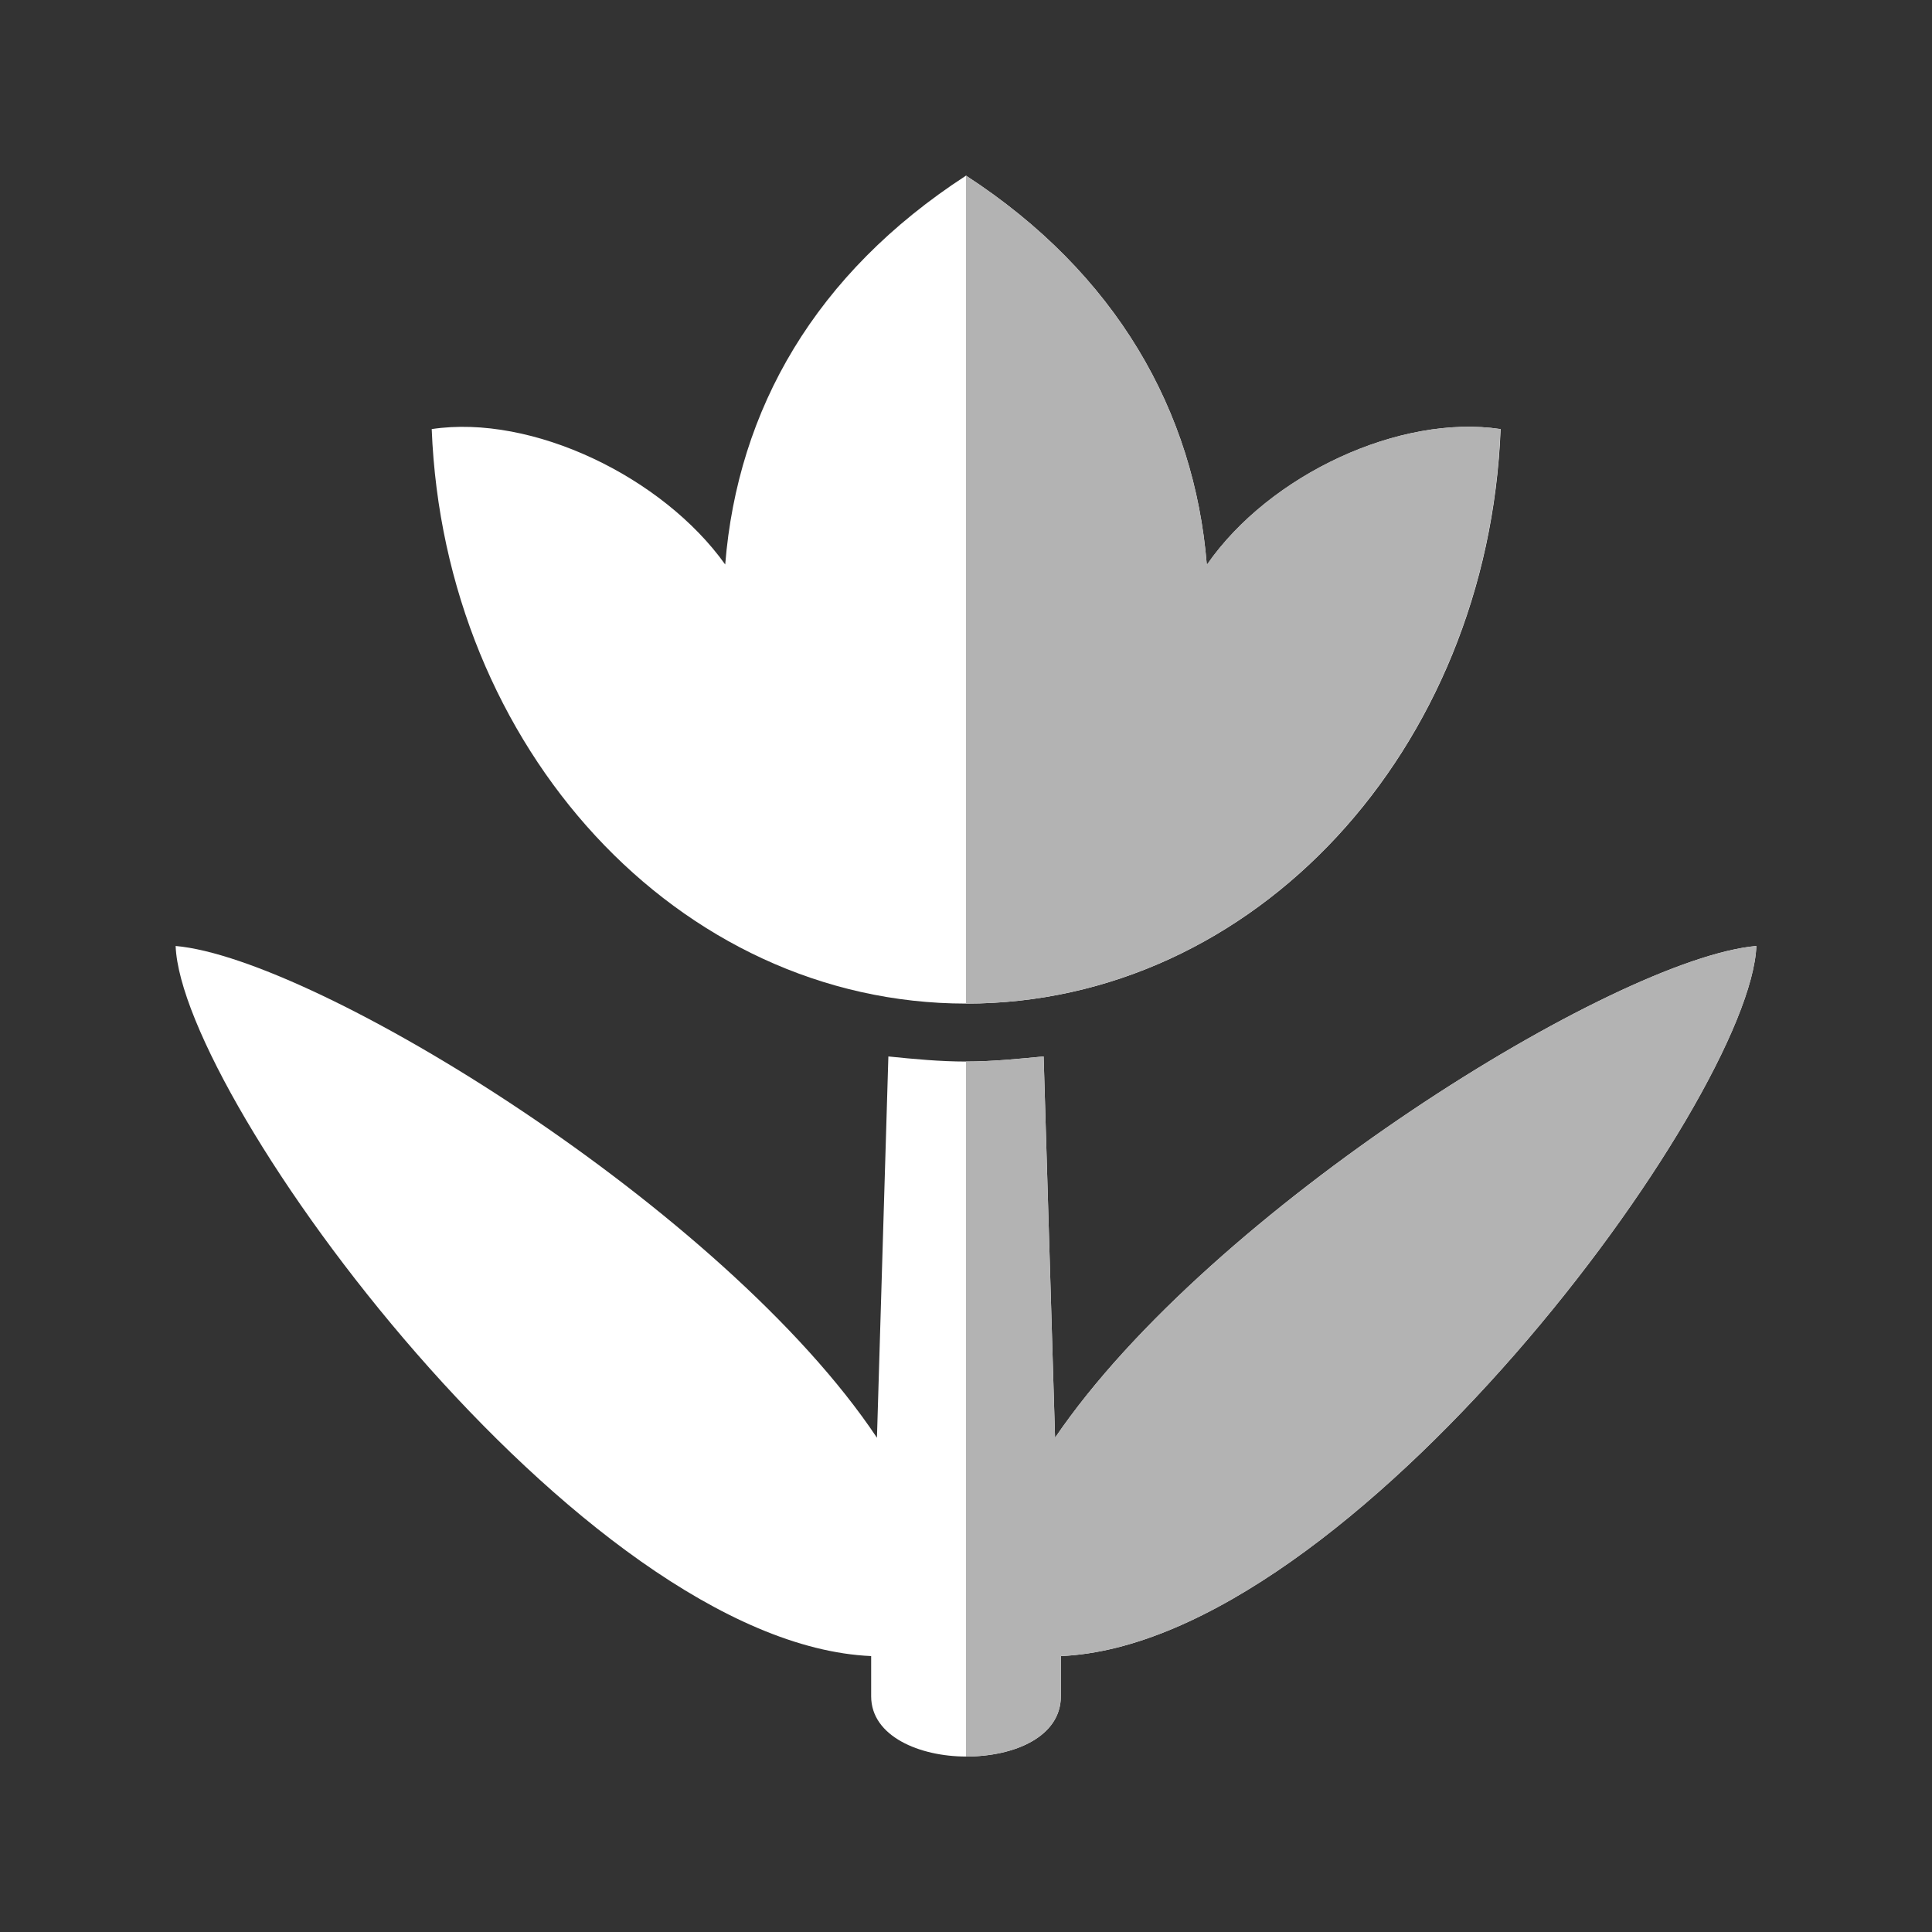
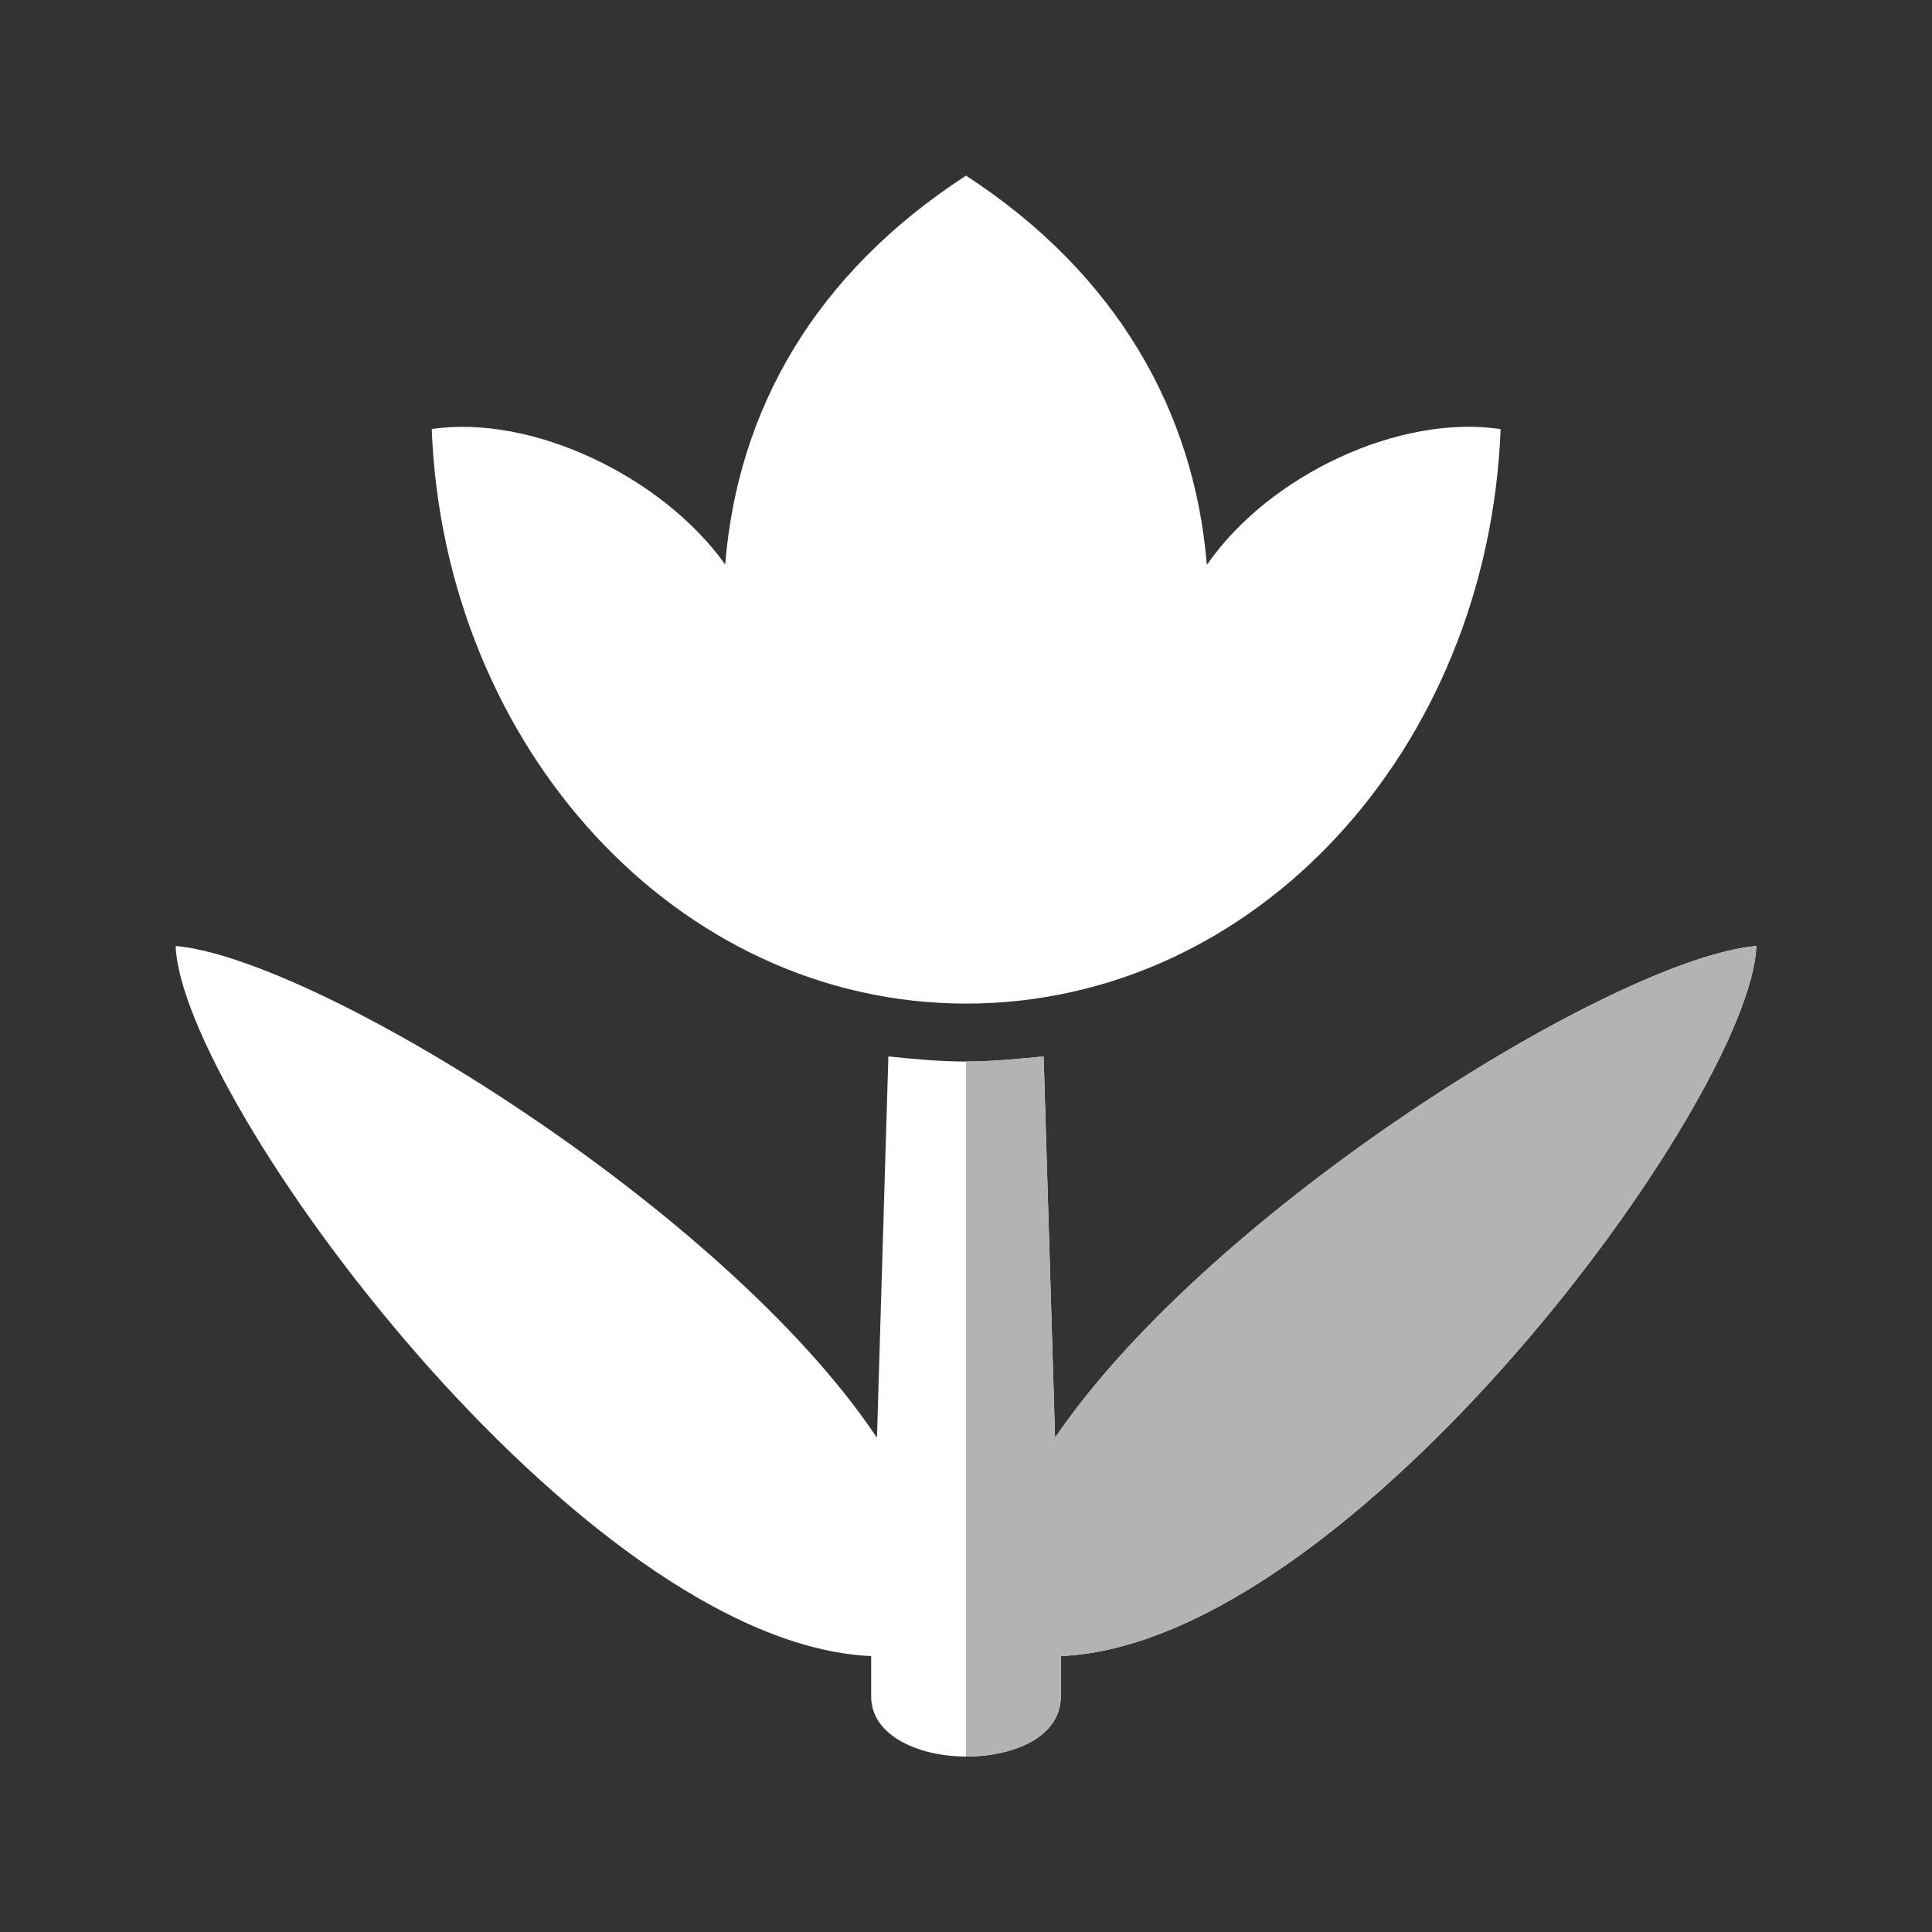
<svg xmlns="http://www.w3.org/2000/svg" id="Art" viewBox="0 0 110 110">
  <rect x="0" y="0" width="110" height="110" fill="#333333" stroke="none" />
  <defs>
    <style>
      .cls-1 {
        fill: #fff;
      }

      .cls-2 {
        fill: #b3b3b3;
      }
    </style>
  </defs>
  <g>
    <path class="cls-1" d="m100,53.86c-8.02.71-31.09,15-39.93,28l-.65-21.71c-1.47.14-2.95.29-4.42.29h0c-1.47,0-2.95-.14-4.42-.29l-.65,21.71c-8.67-13-31.91-27.29-39.93-28,.33,8.71,23.07,39.71,39.6,40.43v2.29c0,2.29,2.78,3.43,5.4,3.43,2.78,0,5.4-1.14,5.4-3.43v-2.29c16.53-.71,39.27-31.71,39.6-40.43Z" />
    <path class="cls-2" d="m100,53.86c-8.02.71-31.09,15-39.93,28l-.65-21.71c-1.47.14-2.95.29-4.42.29v39.57c2.78,0,5.4-1.14,5.4-3.43v-2.29c16.53-.71,39.27-31.71,39.6-40.43Z" />
  </g>
  <g>
    <path class="cls-1" d="m68.71,32.14c-.71-8.71-5.14-16.57-13.71-22.14-8.57,5.57-13,13.29-13.71,22.14-3.57-5-11-8.57-16.71-7.71.71,18.14,14,32.71,30.43,32.71s29.71-14.43,30.43-32.71c-5.71-.86-13.14,2.57-16.71,7.71Z" />
-     <path class="cls-2" d="m68.71,32.14c-.71-8.71-5.14-16.57-13.71-22.14v47.14c16.43,0,29.71-14.43,30.43-32.71-5.71-.86-13.14,2.57-16.71,7.71Z" />
  </g>
</svg>